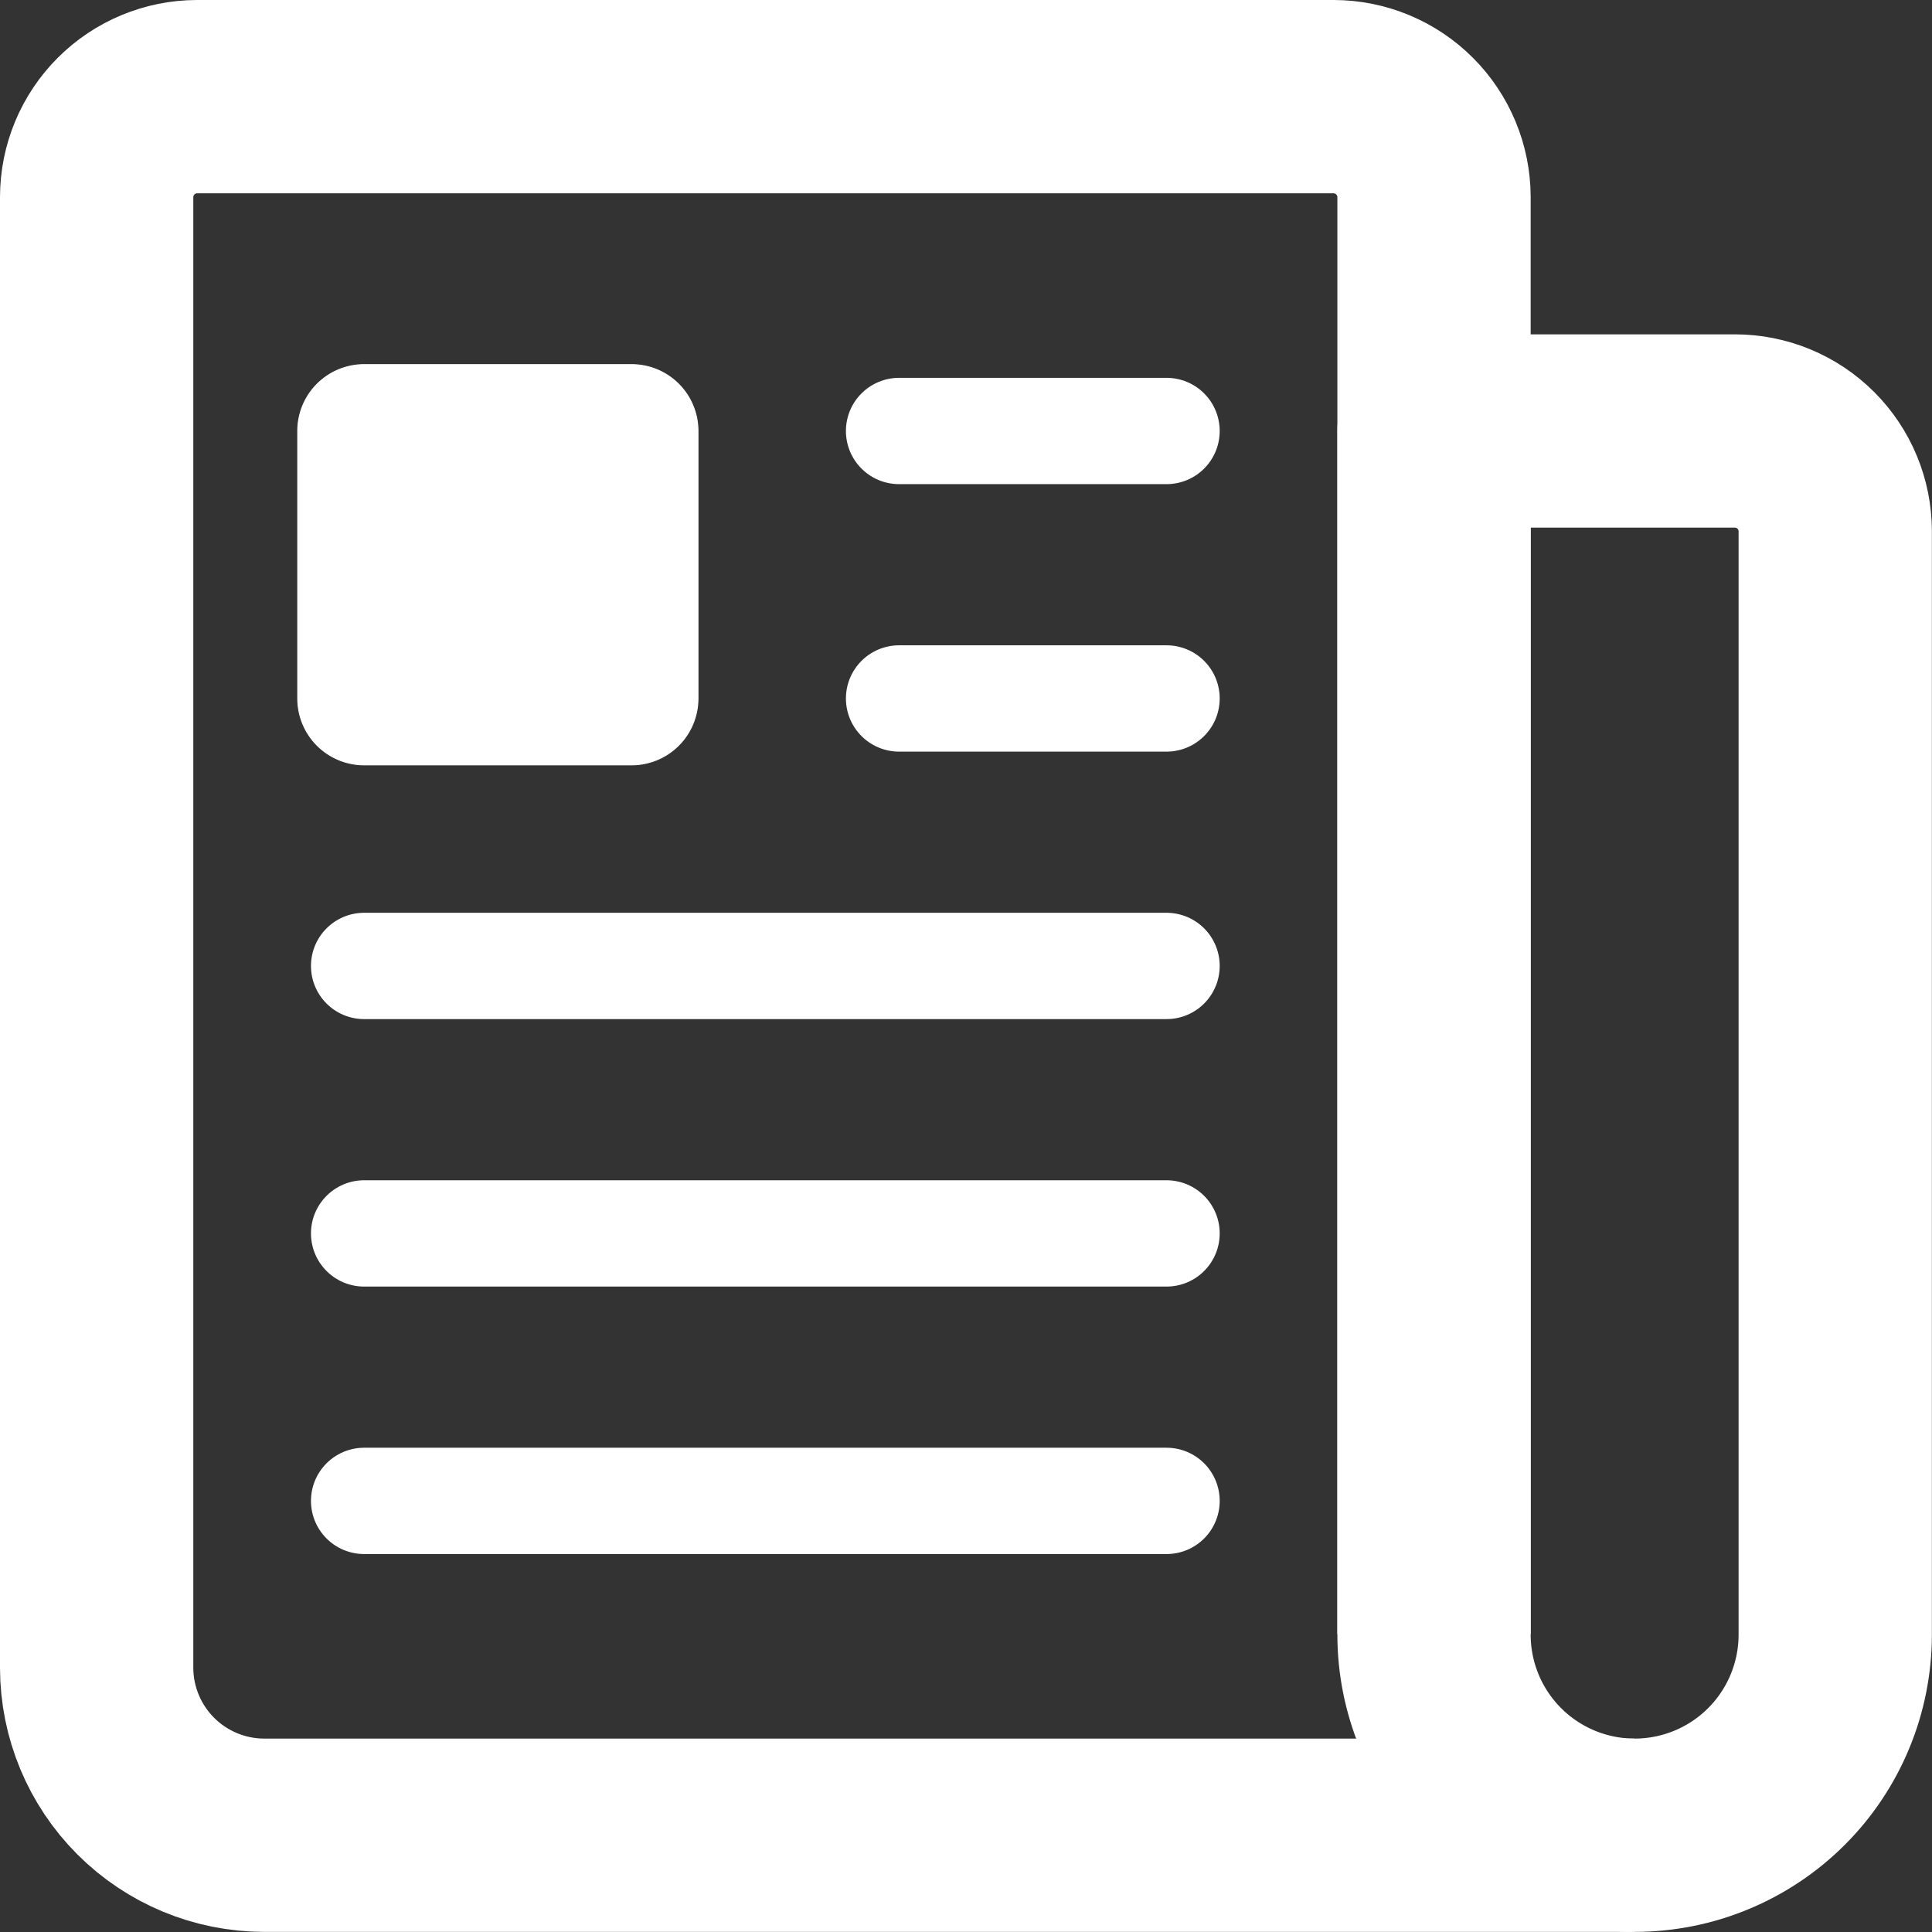
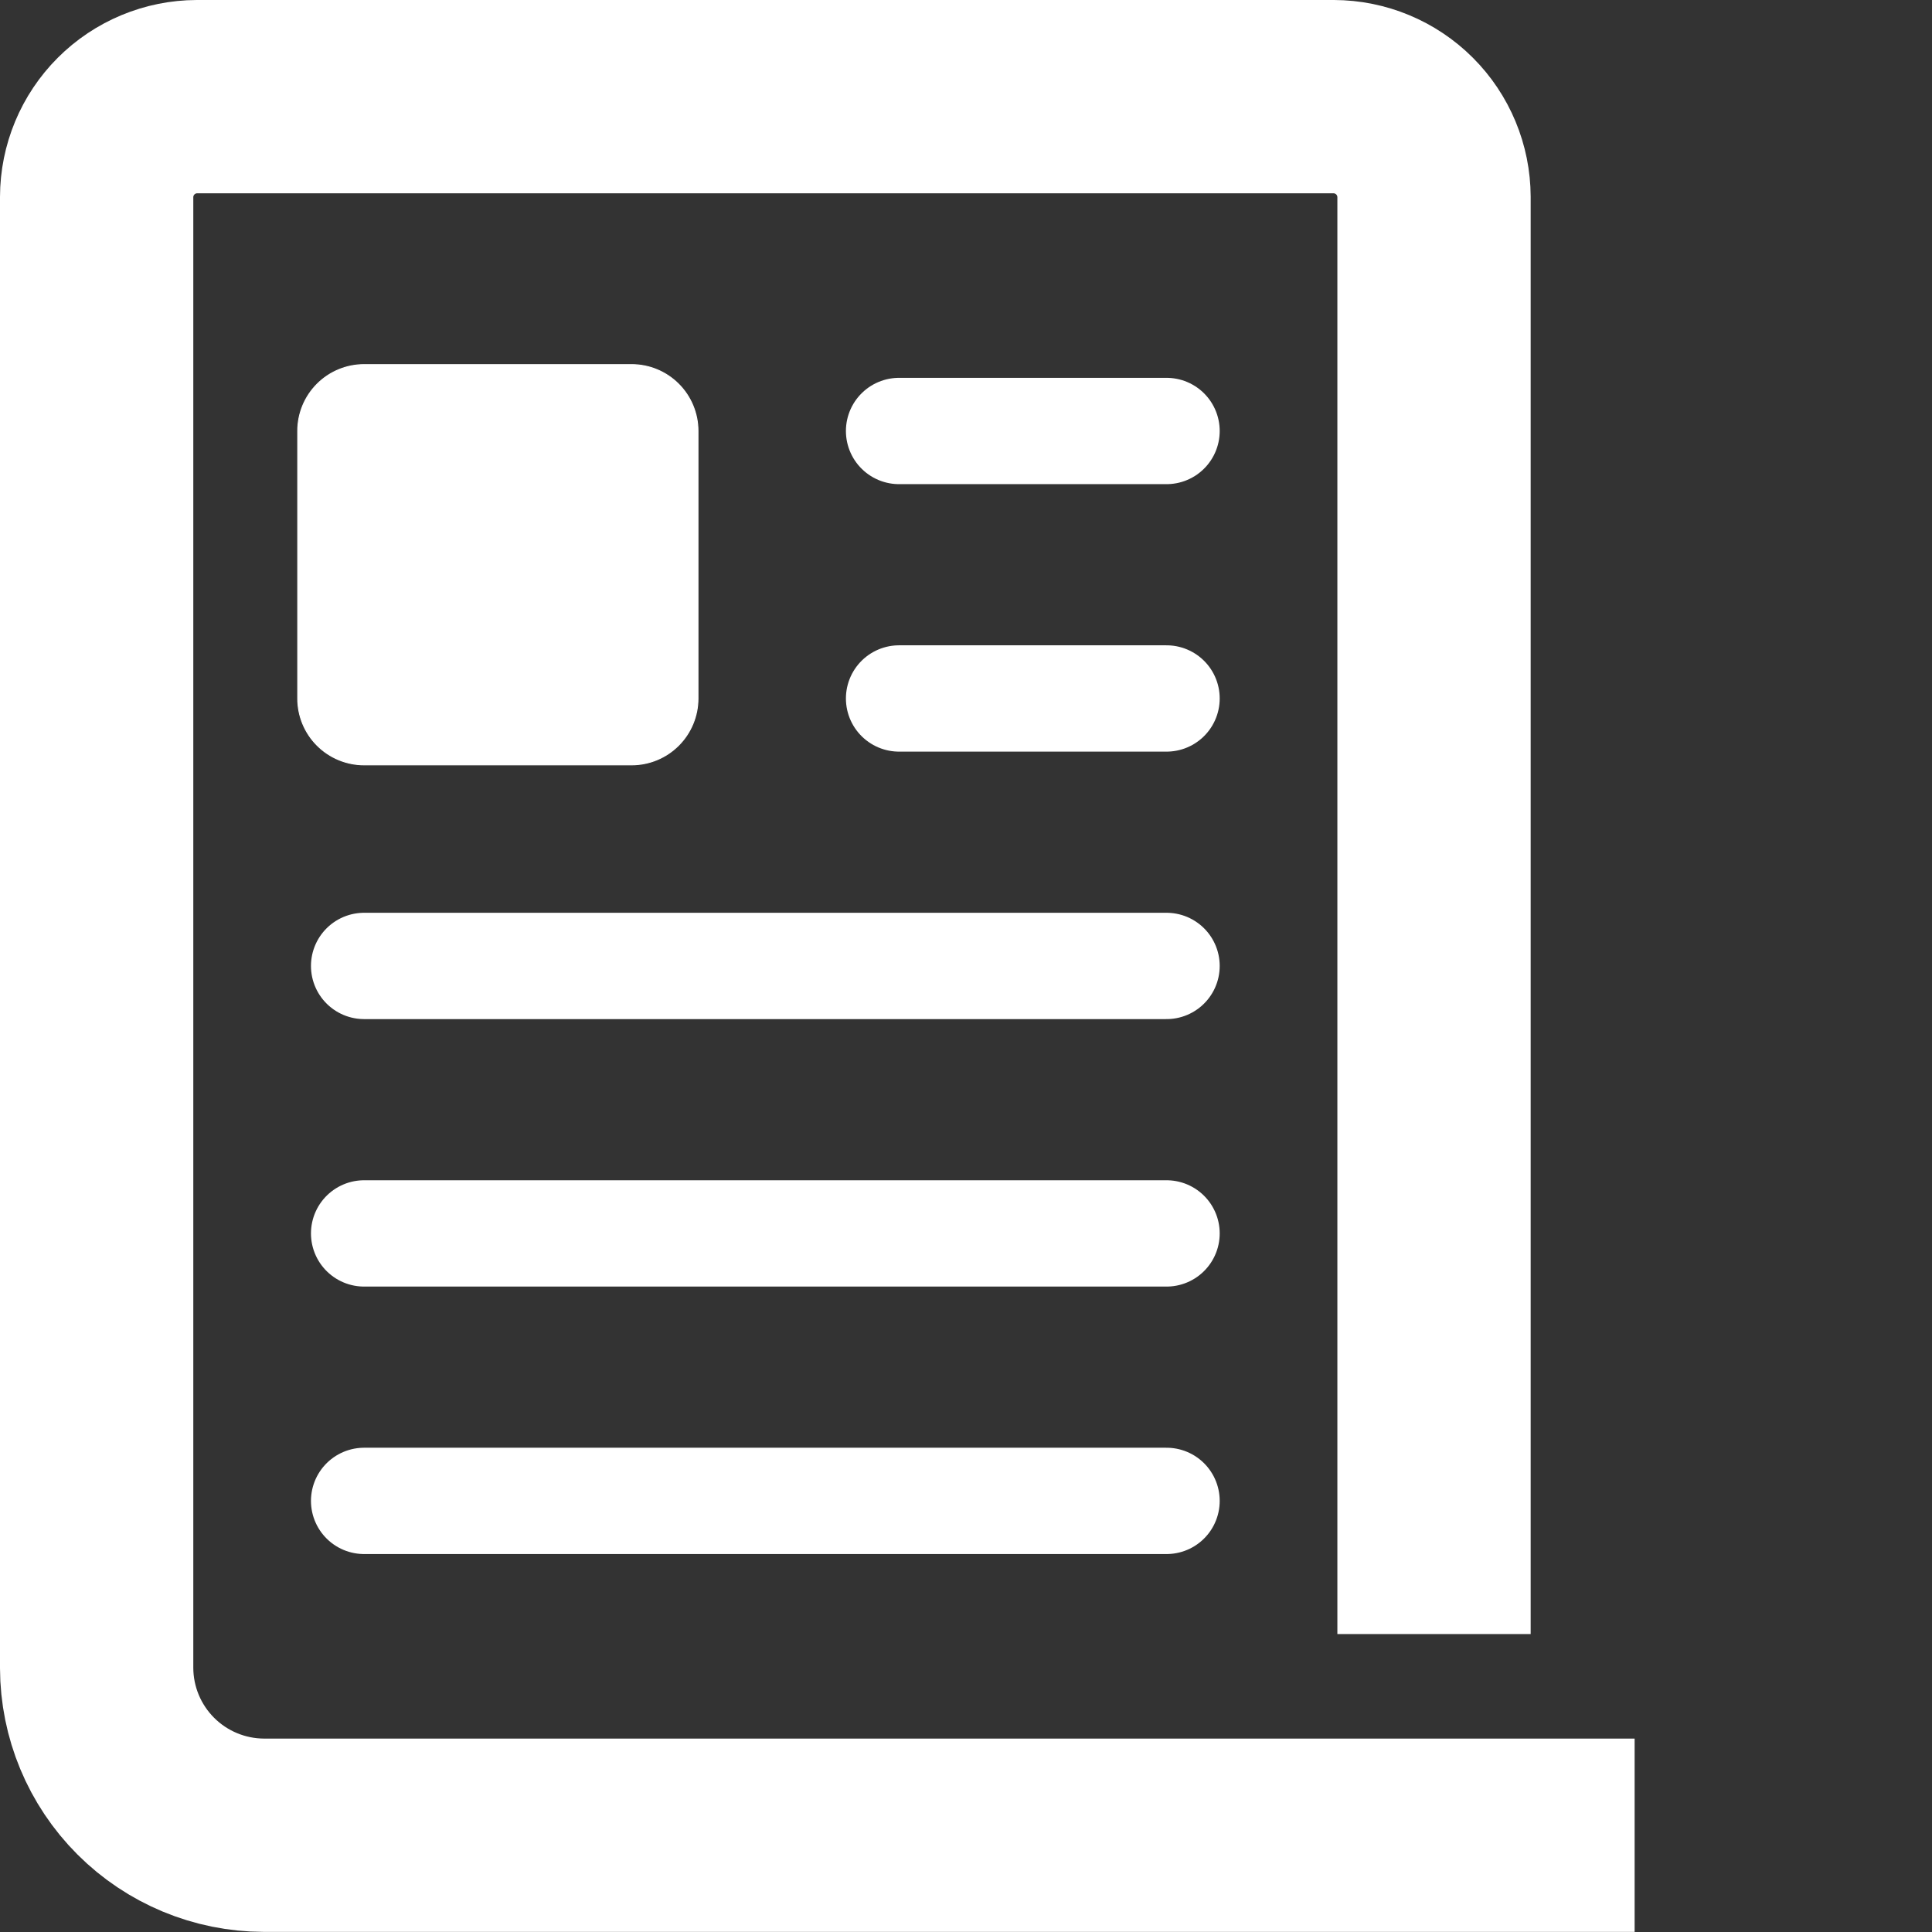
<svg xmlns="http://www.w3.org/2000/svg" width="1999" height="1999" viewBox="0 0 1999 1999" fill="none">
  <rect x="0" y="0" width="1999" height="1999" fill="#333333" stroke="none" />
  <path d="M1483.75 1690.71V203.781C1483.67 176.281 1472.71 149.931 1453.27 130.485C1433.82 111.04 1407.47 100.08 1379.97 100H203.781C176.281 100.08 149.931 111.04 130.485 130.485C111.04 149.931 100.08 176.281 100 203.781V1725.91C100.137 1771.74 118.404 1815.65 150.813 1848.06C183.221 1880.47 227.137 1898.74 272.969 1898.88H1691.31" stroke="white" stroke-width="200" stroke-linejoin="round" />
-   <path d="M1691.31 1898.88C1636.26 1898.87 1583.47 1877.01 1544.54 1838.08C1505.62 1799.16 1483.75 1746.36 1483.75 1691.31V445.938H1795.09C1822.62 445.938 1849.02 456.872 1868.48 476.334C1887.94 495.797 1898.88 522.194 1898.88 549.719V1691.31C1898.87 1746.36 1877.01 1799.16 1838.08 1838.08C1799.16 1877.01 1746.36 1898.87 1691.31 1898.88Z" stroke="white" stroke-width="200" stroke-linejoin="round" />
-   <path d="M930.25 445.938H1207ZM930.25 722.688H1207ZM376.75 999.438H1207ZM376.75 1276.19H1207ZM376.75 1552.94H1207Z" fill="white" />
  <path d="M930.25 445.938H1207M930.25 722.688H1207M376.75 999.438H1207M376.75 1276.19H1207M376.75 1552.94H1207" stroke="white" stroke-width="110" stroke-linecap="round" stroke-linejoin="round" />
  <path d="M376.75 377.25H653.5C671.717 377.25 689.188 384.487 702.069 397.368C714.951 410.25 722.188 427.72 722.188 445.938V722.688C722.188 740.905 714.951 758.375 702.069 771.257C689.188 784.138 671.717 791.375 653.5 791.375H376.75C358.533 791.375 341.062 784.138 328.181 771.257C315.299 758.375 308.062 740.905 308.062 722.688V445.938C308.062 427.72 315.299 410.25 328.181 397.368C341.062 384.487 358.533 377.25 376.75 377.25Z" fill="white" stroke="white" />
</svg>